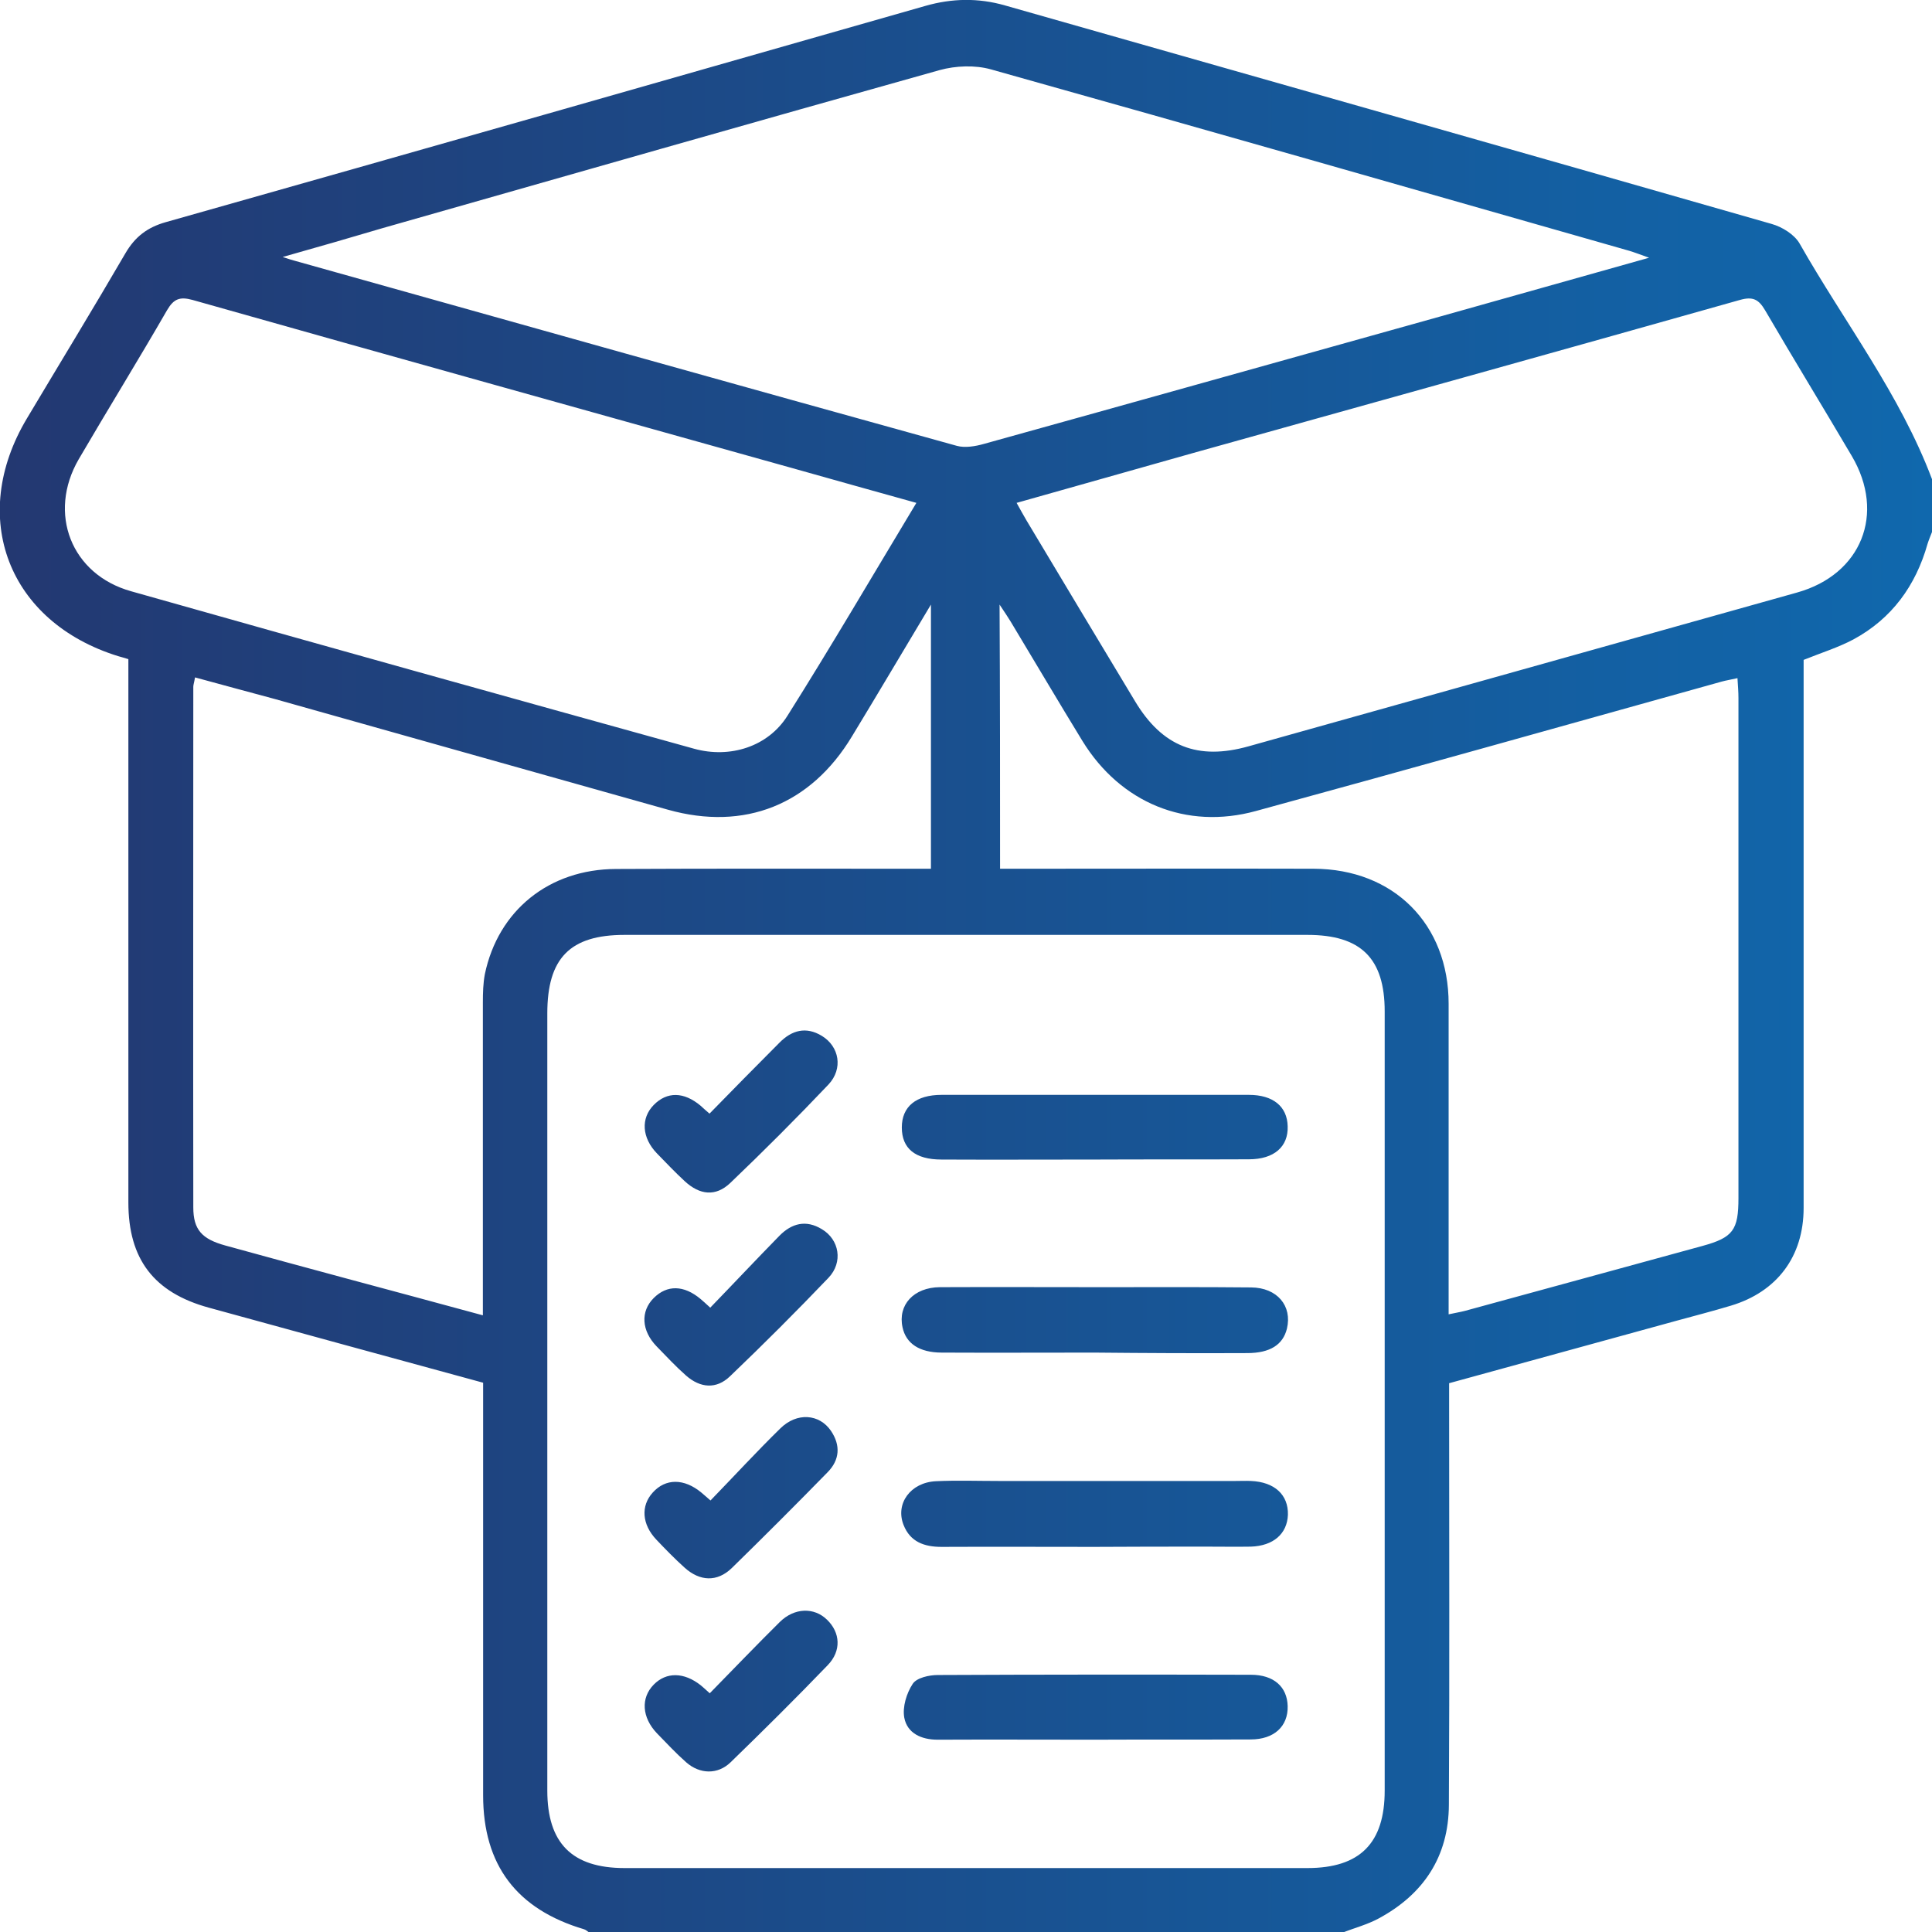
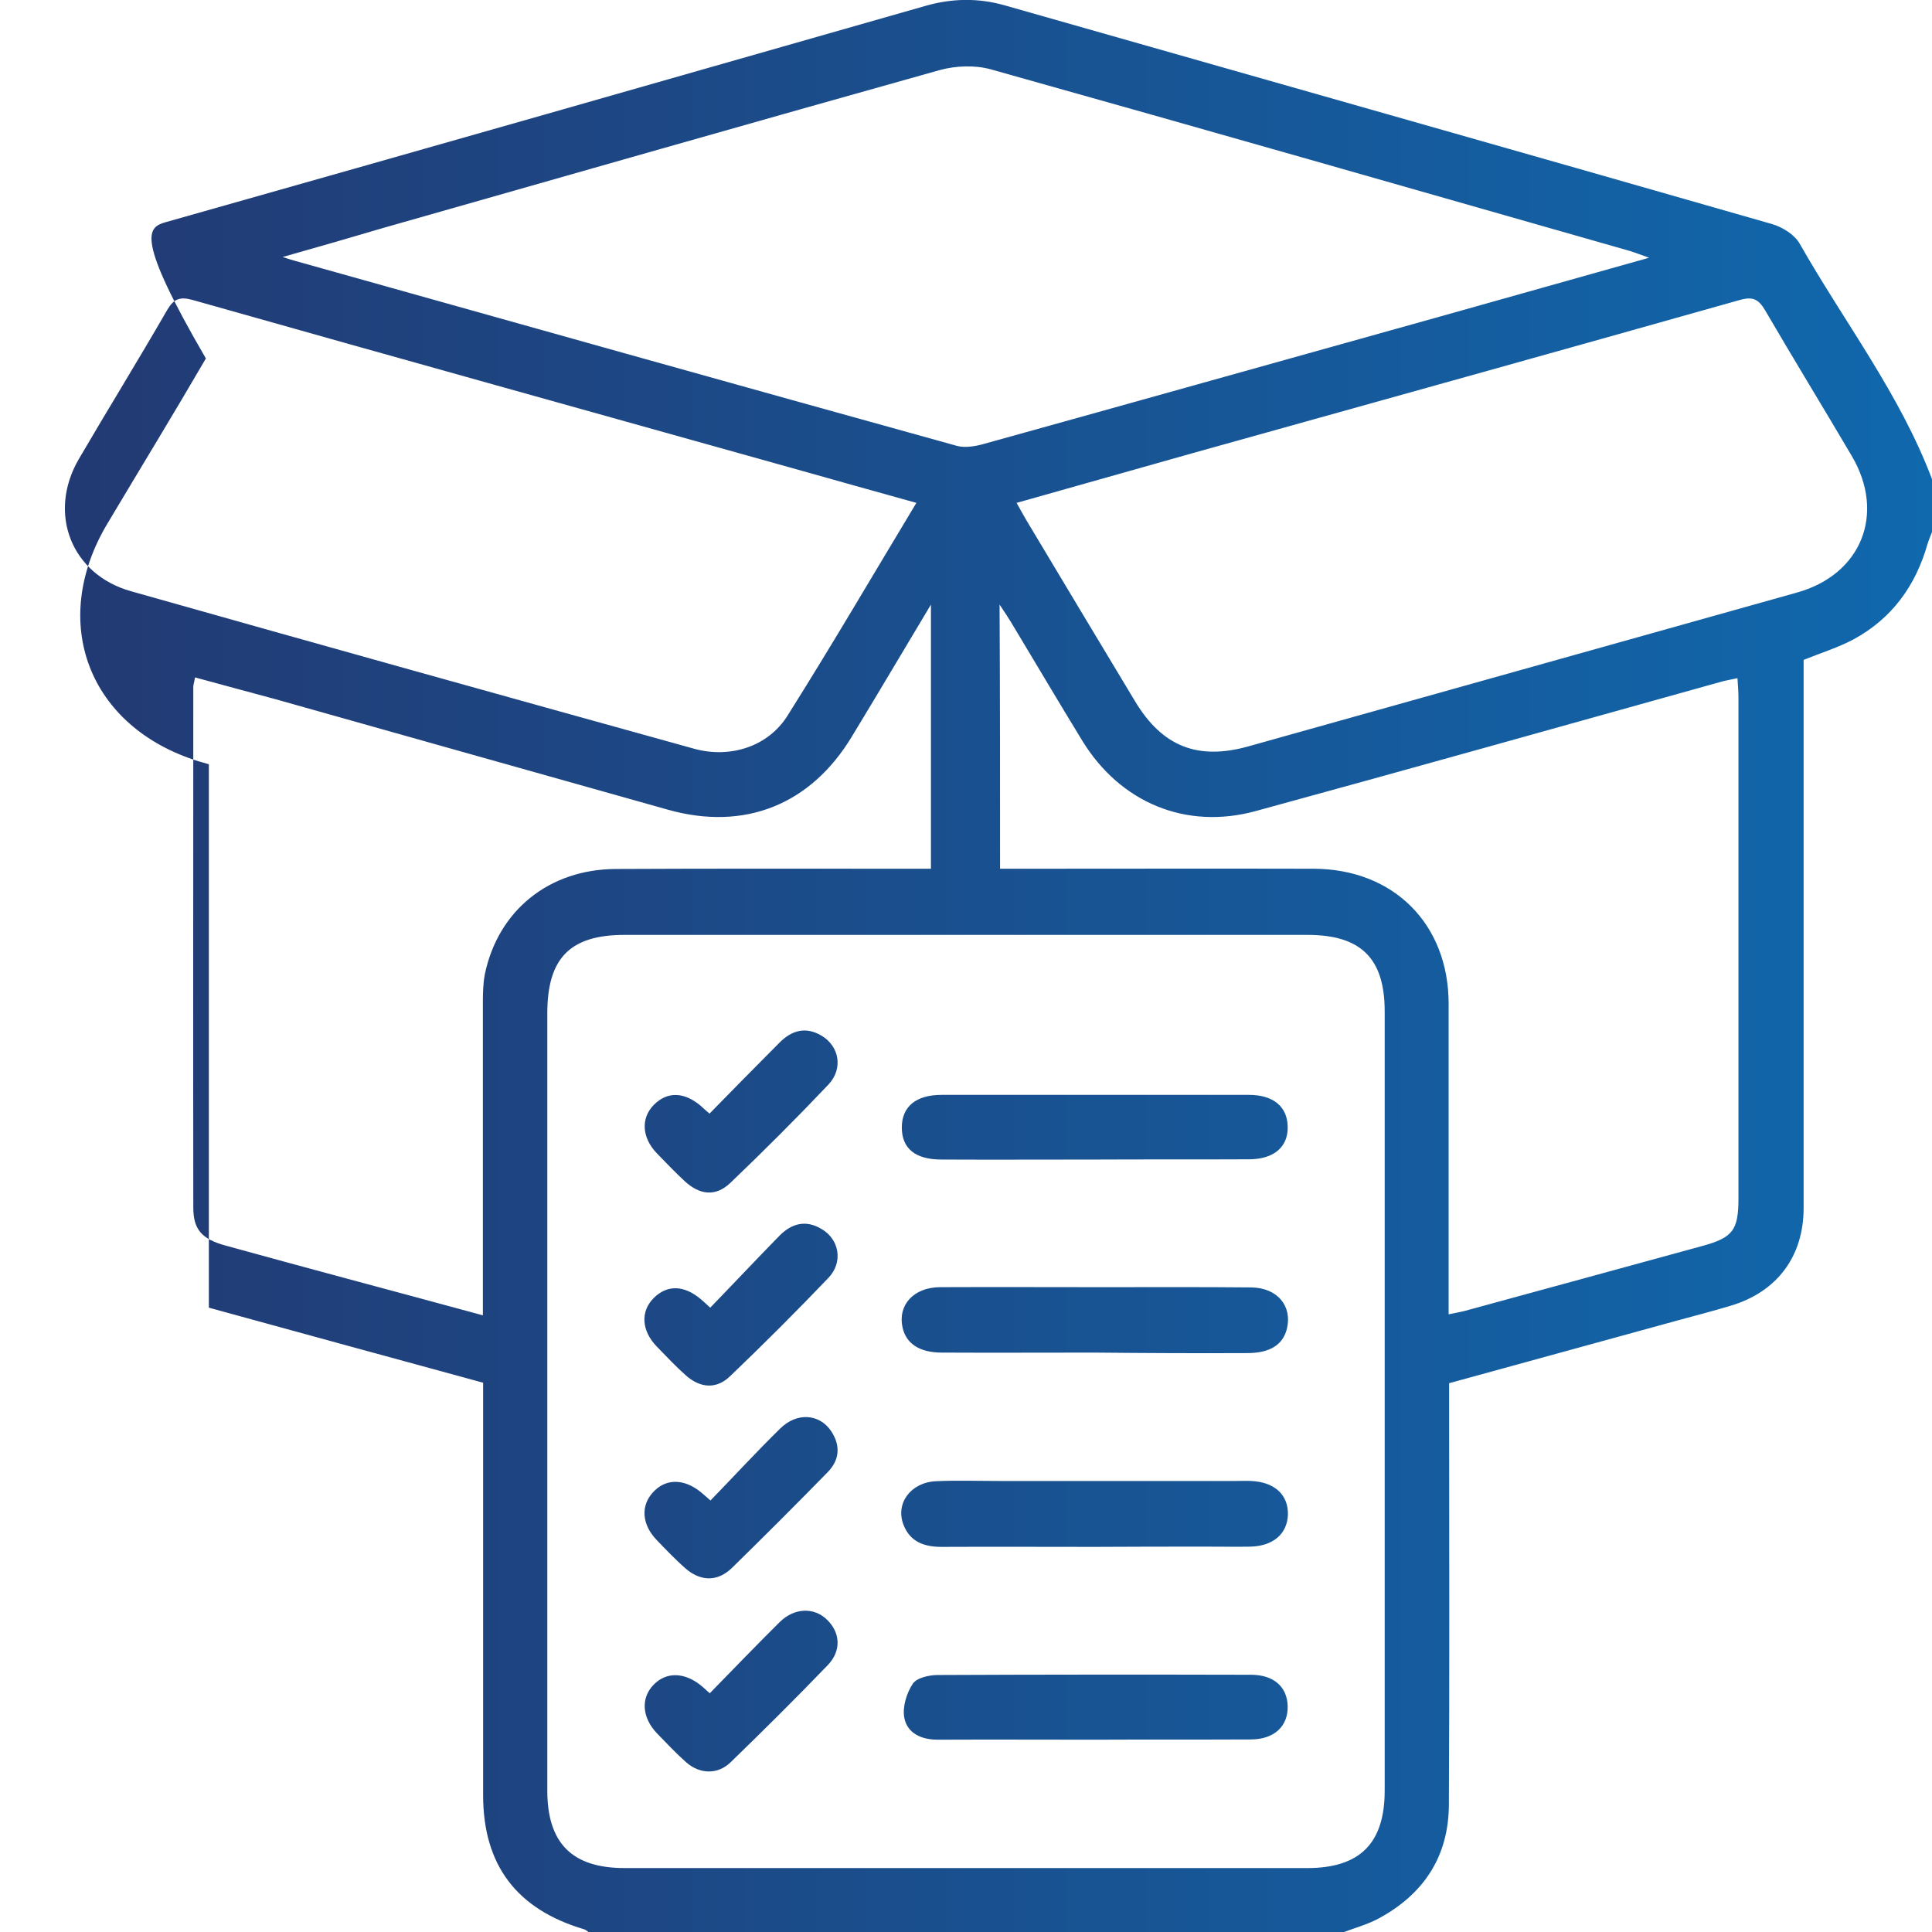
<svg xmlns="http://www.w3.org/2000/svg" version="1.1" id="Layer_1" x="0px" y="0px" viewBox="0 0 78.26 78.27" style="enable-background:new 0 0 78.26 78.27;" xml:space="preserve">
  <style type="text/css">
	.st0{fill:#C9C9C9;}
	.st1{fill:url(#SVGID_1_);}
	.st2{fill:url(#SVGID_00000170243359856456031880000012191596101334274224_);}
	.st3{fill-rule:evenodd;clip-rule:evenodd;fill:#C9C9C9;}
	.st4{fill:url(#SVGID_00000137851230884374063290000008255863285815863726_);}
	.st5{fill:url(#SVGID_00000000913295081224528270000006545225800362112393_);}
</style>
  <linearGradient id="SVGID_1_" gradientUnits="userSpaceOnUse" x1="0" y1="39.137" x2="78.262" y2="39.137">
    <stop offset="0" style="stop-color:#233871" />
    <stop offset="1" style="stop-color:#1068AD" />
  </linearGradient>
-   <path class="st1" d="M54.42,78.27c-10.19,0-20.38,0-30.57,0c-0.06-0.04-0.12-0.1-0.19-0.12c-2.73-0.81-4.09-2.6-4.09-5.43  c0-5.27,0-10.55,0-15.82c0-0.3,0-0.6,0-0.89c-3.77-1.03-7.44-2.03-11.11-3.04C6.23,52.36,5.2,51,5.2,48.71c0-7.03,0-14.06,0-21.09  c0-0.3,0-0.6,0-0.92c-0.17-0.05-0.29-0.09-0.41-0.12c-4.46-1.38-6.09-5.63-3.7-9.63c1.33-2.23,2.68-4.44,3.99-6.69  C5.47,9.59,5.97,9.21,6.71,9c10.26-2.9,20.52-5.83,30.77-8.76c1.08-0.31,2.15-0.33,3.23-0.02c10.35,2.95,20.7,5.88,31.05,8.85  c0.43,0.12,0.93,0.43,1.14,0.8c1.8,3.17,4.06,6.09,5.36,9.54c0,0.71,0,1.43,0,2.14c-0.06,0.16-0.13,0.32-0.18,0.48  c-0.48,1.7-1.45,3.03-3,3.87c-0.62,0.33-1.3,0.54-2.02,0.83c0,0.27,0,0.57,0,0.87c0,7.11,0,14.22,0,21.33c0,1.97-1.08,3.4-2.95,3.96  c-0.73,0.22-1.47,0.41-2.2,0.61c-3.05,0.84-6.11,1.68-9.21,2.53c0,0.34,0,0.65,0,0.95c0,5.38,0.02,10.75-0.01,16.13  c-0.01,2.1-1.03,3.63-2.86,4.61C55.38,77.96,54.89,78.09,54.42,78.27z M22.17,56.71c0,5.27,0,10.55,0,15.82c0,2.13,1,3.14,3.13,3.14  c9.22,0,18.44,0,27.66,0c2.13,0,3.13-1.01,3.13-3.14c0-10.52,0-21.04,0-31.56c0-2.15-0.96-3.1-3.13-3.1c-9.22,0-18.44,0-27.66,0  c-2.21,0-3.13,0.94-3.13,3.18C22.17,46.26,22.17,51.49,22.17,56.71z M11.45,10.41c0.31,0.1,0.39,0.13,0.48,0.15  c8.94,2.51,17.88,5.02,26.83,7.5c0.33,0.09,0.75,0.02,1.1-0.08c6.16-1.71,12.32-3.44,18.48-5.16c2.75-0.77,5.5-1.55,8.46-2.38  c-0.39-0.14-0.6-0.22-0.8-0.28c-8.62-2.46-17.23-4.93-25.86-7.35c-0.64-0.18-1.43-0.15-2.08,0.03c-7.53,2.11-15.04,4.26-22.56,6.4  C14.22,9.62,12.94,9.99,11.45,10.41z M37.12,20.37c-1.69-0.47-3.26-0.91-4.82-1.35c-8.17-2.29-16.34-4.56-24.5-6.87  c-0.51-0.14-0.76-0.05-1.03,0.41c-1.17,2.03-2.4,4.02-3.58,6.04c-1.27,2.19-0.31,4.67,2.12,5.35c7.6,2.15,15.2,4.27,22.81,6.38  c1.45,0.4,2.99-0.08,3.78-1.34C33.67,26.18,35.35,23.31,37.12,20.37z M41.18,20.37c0.15,0.27,0.27,0.49,0.4,0.71  c1.46,2.44,2.93,4.89,4.4,7.33c1.1,1.83,2.54,2.4,4.6,1.82c7.41-2.08,14.82-4.15,22.22-6.23c2.6-0.73,3.59-3.19,2.21-5.53  c-1.16-1.97-2.36-3.93-3.51-5.9c-0.26-0.44-0.49-0.57-1.02-0.42c-7.4,2.09-14.81,4.15-22.22,6.22  C45.91,19.03,43.57,19.7,41.18,20.37z M40.51,35.19c0.32,0,0.59,0,0.86,0c3.95,0,7.89-0.01,11.84,0c3.25,0.01,5.47,2.25,5.47,5.47  c0,3.9,0,7.79,0,11.69c0,0.28,0,0.55,0,0.89c0.27-0.06,0.47-0.09,0.66-0.14c3.21-0.88,6.42-1.75,9.62-2.63  c1.24-0.34,1.46-0.64,1.46-1.94c0-6.75,0-13.5,0-20.25c0-0.25-0.02-0.49-0.04-0.81c-0.26,0.06-0.46,0.09-0.64,0.14  c-6.28,1.75-12.56,3.52-18.86,5.24c-2.83,0.78-5.49-0.33-7.03-2.83c-0.98-1.6-1.94-3.23-2.91-4.84c-0.11-0.18-0.23-0.36-0.45-0.69  C40.51,28.15,40.51,31.6,40.51,35.19z M7.9,27.44c-0.04,0.23-0.07,0.3-0.07,0.38c0,7.03-0.01,14.06,0,21.09  c0,0.9,0.35,1.28,1.29,1.54c1.64,0.45,3.28,0.9,4.92,1.34c1.81,0.49,3.62,0.97,5.52,1.49c0-0.36,0-0.64,0-0.91  c0-3.92,0-7.85,0-11.77c0-0.38,0.01-0.77,0.08-1.14c0.54-2.58,2.6-4.25,5.31-4.26c3.97-0.02,7.95-0.01,11.92-0.01  c0.29,0,0.58,0,0.84,0c0-3.59,0-7.05,0-10.7c-1.14,1.9-2.16,3.63-3.2,5.34c-1.67,2.77-4.35,3.84-7.45,2.97  c-5.31-1.49-10.61-2.99-15.91-4.48C10.09,28.03,9.02,27.75,7.9,27.44z M50.52,54.81c0.93,0,1.45-0.34,1.61-0.99  c0.22-0.92-0.39-1.66-1.45-1.67c-2.01-0.02-4.02-0.01-6.04-0.01c-2.19,0-4.38-0.01-6.57,0c-1.06,0.01-1.71,0.72-1.51,1.63  c0.14,0.65,0.68,1.02,1.59,1.02c2.06,0.01,4.13,0,6.19,0C46.39,54.81,48.45,54.82,50.52,54.81z M48.91,62.65  c0.59,0,1.17,0.01,1.76,0c0.91-0.03,1.47-0.52,1.5-1.29c0.02-0.81-0.54-1.33-1.5-1.37c-0.2-0.01-0.41,0-0.61,0  c-3.21,0-6.42,0-9.63,0c-0.84,0-1.68-0.03-2.52,0.01c-1.03,0.05-1.65,0.91-1.31,1.77c0.27,0.69,0.84,0.89,1.54,0.89  c2.06-0.01,4.13,0,6.19,0C45.86,62.65,47.39,62.65,48.91,62.65z M50.59,46.96c1.02,0,1.6-0.51,1.57-1.34  c-0.02-0.8-0.59-1.27-1.57-1.27c-4.15,0-8.3,0-12.45,0c-1.04,0-1.61,0.48-1.61,1.32c0,0.85,0.54,1.3,1.61,1.3  c2.09,0.01,4.18,0,6.26,0C46.47,46.96,48.53,46.97,50.59,46.96z M50.66,70.46c0.95,0,1.52-0.53,1.5-1.35  c-0.02-0.78-0.56-1.27-1.49-1.27c-4.23-0.01-8.46-0.01-12.68,0.01c-0.35,0-0.86,0.11-1.02,0.36c-0.25,0.38-0.42,0.94-0.34,1.37  c0.12,0.63,0.69,0.89,1.35,0.89c2.11-0.01,4.23,0,6.34,0C46.44,70.46,48.55,70.47,50.66,70.46z M28.38,44.79  c-0.68-0.57-1.36-0.58-1.9-0.03c-0.53,0.54-0.48,1.33,0.13,1.96c0.37,0.38,0.74,0.77,1.13,1.13c0.61,0.56,1.25,0.63,1.84,0.07  c1.36-1.3,2.69-2.63,3.98-3.99c0.6-0.64,0.44-1.54-0.27-1.97c-0.64-0.39-1.22-0.23-1.72,0.28c-0.95,0.95-1.89,1.91-2.83,2.87  C28.56,44.96,28.47,44.87,28.38,44.79z M28.38,52.62c-0.68-0.57-1.36-0.58-1.9-0.04c-0.54,0.54-0.5,1.32,0.12,1.96  c0.39,0.4,0.77,0.81,1.19,1.18c0.58,0.51,1.23,0.56,1.78,0.03c1.36-1.3,2.69-2.63,3.99-3.99c0.6-0.63,0.44-1.55-0.27-1.97  c-0.64-0.39-1.22-0.24-1.72,0.27c-0.94,0.96-1.86,1.94-2.8,2.91C28.57,52.79,28.48,52.7,28.38,52.62z M28.41,60.46  c-0.7-0.58-1.45-0.58-1.97,0C25.95,61,26,61.75,26.59,62.37c0.37,0.39,0.74,0.77,1.14,1.13c0.62,0.56,1.32,0.59,1.91,0.02  c1.31-1.28,2.61-2.58,3.89-3.89c0.48-0.49,0.53-1.08,0.13-1.67c-0.47-0.69-1.38-0.76-2.05-0.1c-0.96,0.94-1.87,1.93-2.83,2.92  C28.59,60.62,28.5,60.53,28.41,60.46z M28.39,68.27c-0.68-0.54-1.4-0.55-1.91-0.03c-0.53,0.54-0.48,1.33,0.13,1.97  c0.39,0.4,0.77,0.81,1.19,1.18c0.55,0.48,1.27,0.5,1.79,0c1.33-1.29,2.65-2.6,3.94-3.94c0.56-0.58,0.51-1.32-0.03-1.84  c-0.52-0.51-1.32-0.49-1.91,0.09c-0.95,0.94-1.88,1.91-2.84,2.89C28.58,68.43,28.48,68.35,28.39,68.27z" />
+   <path class="st1" d="M54.42,78.27c-10.19,0-20.38,0-30.57,0c-0.06-0.04-0.12-0.1-0.19-0.12c-2.73-0.81-4.09-2.6-4.09-5.43  c0-5.27,0-10.55,0-15.82c0-0.3,0-0.6,0-0.89c-3.77-1.03-7.44-2.03-11.11-3.04c0-7.03,0-14.06,0-21.09  c0-0.3,0-0.6,0-0.92c-0.17-0.05-0.29-0.09-0.41-0.12c-4.46-1.38-6.09-5.63-3.7-9.63c1.33-2.23,2.68-4.44,3.99-6.69  C5.47,9.59,5.97,9.21,6.71,9c10.26-2.9,20.52-5.83,30.77-8.76c1.08-0.31,2.15-0.33,3.23-0.02c10.35,2.95,20.7,5.88,31.05,8.85  c0.43,0.12,0.93,0.43,1.14,0.8c1.8,3.17,4.06,6.09,5.36,9.54c0,0.71,0,1.43,0,2.14c-0.06,0.16-0.13,0.32-0.18,0.48  c-0.48,1.7-1.45,3.03-3,3.87c-0.62,0.33-1.3,0.54-2.02,0.83c0,0.27,0,0.57,0,0.87c0,7.11,0,14.22,0,21.33c0,1.97-1.08,3.4-2.95,3.96  c-0.73,0.22-1.47,0.41-2.2,0.61c-3.05,0.84-6.11,1.68-9.21,2.53c0,0.34,0,0.65,0,0.95c0,5.38,0.02,10.75-0.01,16.13  c-0.01,2.1-1.03,3.63-2.86,4.61C55.38,77.96,54.89,78.09,54.42,78.27z M22.17,56.71c0,5.27,0,10.55,0,15.82c0,2.13,1,3.14,3.13,3.14  c9.22,0,18.44,0,27.66,0c2.13,0,3.13-1.01,3.13-3.14c0-10.52,0-21.04,0-31.56c0-2.15-0.96-3.1-3.13-3.1c-9.22,0-18.44,0-27.66,0  c-2.21,0-3.13,0.94-3.13,3.18C22.17,46.26,22.17,51.49,22.17,56.71z M11.45,10.41c0.31,0.1,0.39,0.13,0.48,0.15  c8.94,2.51,17.88,5.02,26.83,7.5c0.33,0.09,0.75,0.02,1.1-0.08c6.16-1.71,12.32-3.44,18.48-5.16c2.75-0.77,5.5-1.55,8.46-2.38  c-0.39-0.14-0.6-0.22-0.8-0.28c-8.62-2.46-17.23-4.93-25.86-7.35c-0.64-0.18-1.43-0.15-2.08,0.03c-7.53,2.11-15.04,4.26-22.56,6.4  C14.22,9.62,12.94,9.99,11.45,10.41z M37.12,20.37c-1.69-0.47-3.26-0.91-4.82-1.35c-8.17-2.29-16.34-4.56-24.5-6.87  c-0.51-0.14-0.76-0.05-1.03,0.41c-1.17,2.03-2.4,4.02-3.58,6.04c-1.27,2.19-0.31,4.67,2.12,5.35c7.6,2.15,15.2,4.27,22.81,6.38  c1.45,0.4,2.99-0.08,3.78-1.34C33.67,26.18,35.35,23.31,37.12,20.37z M41.18,20.37c0.15,0.27,0.27,0.49,0.4,0.71  c1.46,2.44,2.93,4.89,4.4,7.33c1.1,1.83,2.54,2.4,4.6,1.82c7.41-2.08,14.82-4.15,22.22-6.23c2.6-0.73,3.59-3.19,2.21-5.53  c-1.16-1.97-2.36-3.93-3.51-5.9c-0.26-0.44-0.49-0.57-1.02-0.42c-7.4,2.09-14.81,4.15-22.22,6.22  C45.91,19.03,43.57,19.7,41.18,20.37z M40.51,35.19c0.32,0,0.59,0,0.86,0c3.95,0,7.89-0.01,11.84,0c3.25,0.01,5.47,2.25,5.47,5.47  c0,3.9,0,7.79,0,11.69c0,0.28,0,0.55,0,0.89c0.27-0.06,0.47-0.09,0.66-0.14c3.21-0.88,6.42-1.75,9.62-2.63  c1.24-0.34,1.46-0.64,1.46-1.94c0-6.75,0-13.5,0-20.25c0-0.25-0.02-0.49-0.04-0.81c-0.26,0.06-0.46,0.09-0.64,0.14  c-6.28,1.75-12.56,3.52-18.86,5.24c-2.83,0.78-5.49-0.33-7.03-2.83c-0.98-1.6-1.94-3.23-2.91-4.84c-0.11-0.18-0.23-0.36-0.45-0.69  C40.51,28.15,40.51,31.6,40.51,35.19z M7.9,27.44c-0.04,0.23-0.07,0.3-0.07,0.38c0,7.03-0.01,14.06,0,21.09  c0,0.9,0.35,1.28,1.29,1.54c1.64,0.45,3.28,0.9,4.92,1.34c1.81,0.49,3.62,0.97,5.52,1.49c0-0.36,0-0.64,0-0.91  c0-3.92,0-7.85,0-11.77c0-0.38,0.01-0.77,0.08-1.14c0.54-2.58,2.6-4.25,5.31-4.26c3.97-0.02,7.95-0.01,11.92-0.01  c0.29,0,0.58,0,0.84,0c0-3.59,0-7.05,0-10.7c-1.14,1.9-2.16,3.63-3.2,5.34c-1.67,2.77-4.35,3.84-7.45,2.97  c-5.31-1.49-10.61-2.99-15.91-4.48C10.09,28.03,9.02,27.75,7.9,27.44z M50.52,54.81c0.93,0,1.45-0.34,1.61-0.99  c0.22-0.92-0.39-1.66-1.45-1.67c-2.01-0.02-4.02-0.01-6.04-0.01c-2.19,0-4.38-0.01-6.57,0c-1.06,0.01-1.71,0.72-1.51,1.63  c0.14,0.65,0.68,1.02,1.59,1.02c2.06,0.01,4.13,0,6.19,0C46.39,54.81,48.45,54.82,50.52,54.81z M48.91,62.65  c0.59,0,1.17,0.01,1.76,0c0.91-0.03,1.47-0.52,1.5-1.29c0.02-0.81-0.54-1.33-1.5-1.37c-0.2-0.01-0.41,0-0.61,0  c-3.21,0-6.42,0-9.63,0c-0.84,0-1.68-0.03-2.52,0.01c-1.03,0.05-1.65,0.91-1.31,1.77c0.27,0.69,0.84,0.89,1.54,0.89  c2.06-0.01,4.13,0,6.19,0C45.86,62.65,47.39,62.65,48.91,62.65z M50.59,46.96c1.02,0,1.6-0.51,1.57-1.34  c-0.02-0.8-0.59-1.27-1.57-1.27c-4.15,0-8.3,0-12.45,0c-1.04,0-1.61,0.48-1.61,1.32c0,0.85,0.54,1.3,1.61,1.3  c2.09,0.01,4.18,0,6.26,0C46.47,46.96,48.53,46.97,50.59,46.96z M50.66,70.46c0.95,0,1.52-0.53,1.5-1.35  c-0.02-0.78-0.56-1.27-1.49-1.27c-4.23-0.01-8.46-0.01-12.68,0.01c-0.35,0-0.86,0.11-1.02,0.36c-0.25,0.38-0.42,0.94-0.34,1.37  c0.12,0.63,0.69,0.89,1.35,0.89c2.11-0.01,4.23,0,6.34,0C46.44,70.46,48.55,70.47,50.66,70.46z M28.38,44.79  c-0.68-0.57-1.36-0.58-1.9-0.03c-0.53,0.54-0.48,1.33,0.13,1.96c0.37,0.38,0.74,0.77,1.13,1.13c0.61,0.56,1.25,0.63,1.84,0.07  c1.36-1.3,2.69-2.63,3.98-3.99c0.6-0.64,0.44-1.54-0.27-1.97c-0.64-0.39-1.22-0.23-1.72,0.28c-0.95,0.95-1.89,1.91-2.83,2.87  C28.56,44.96,28.47,44.87,28.38,44.79z M28.38,52.62c-0.68-0.57-1.36-0.58-1.9-0.04c-0.54,0.54-0.5,1.32,0.12,1.96  c0.39,0.4,0.77,0.81,1.19,1.18c0.58,0.51,1.23,0.56,1.78,0.03c1.36-1.3,2.69-2.63,3.99-3.99c0.6-0.63,0.44-1.55-0.27-1.97  c-0.64-0.39-1.22-0.24-1.72,0.27c-0.94,0.96-1.86,1.94-2.8,2.91C28.57,52.79,28.48,52.7,28.38,52.62z M28.41,60.46  c-0.7-0.58-1.45-0.58-1.97,0C25.95,61,26,61.75,26.59,62.37c0.37,0.39,0.74,0.77,1.14,1.13c0.62,0.56,1.32,0.59,1.91,0.02  c1.31-1.28,2.61-2.58,3.89-3.89c0.48-0.49,0.53-1.08,0.13-1.67c-0.47-0.69-1.38-0.76-2.05-0.1c-0.96,0.94-1.87,1.93-2.83,2.92  C28.59,60.62,28.5,60.53,28.41,60.46z M28.39,68.27c-0.68-0.54-1.4-0.55-1.91-0.03c-0.53,0.54-0.48,1.33,0.13,1.97  c0.39,0.4,0.77,0.81,1.19,1.18c0.55,0.48,1.27,0.5,1.79,0c1.33-1.29,2.65-2.6,3.94-3.94c0.56-0.58,0.51-1.32-0.03-1.84  c-0.52-0.51-1.32-0.49-1.91,0.09c-0.95,0.94-1.88,1.91-2.84,2.89C28.58,68.43,28.48,68.35,28.39,68.27z" />
</svg>